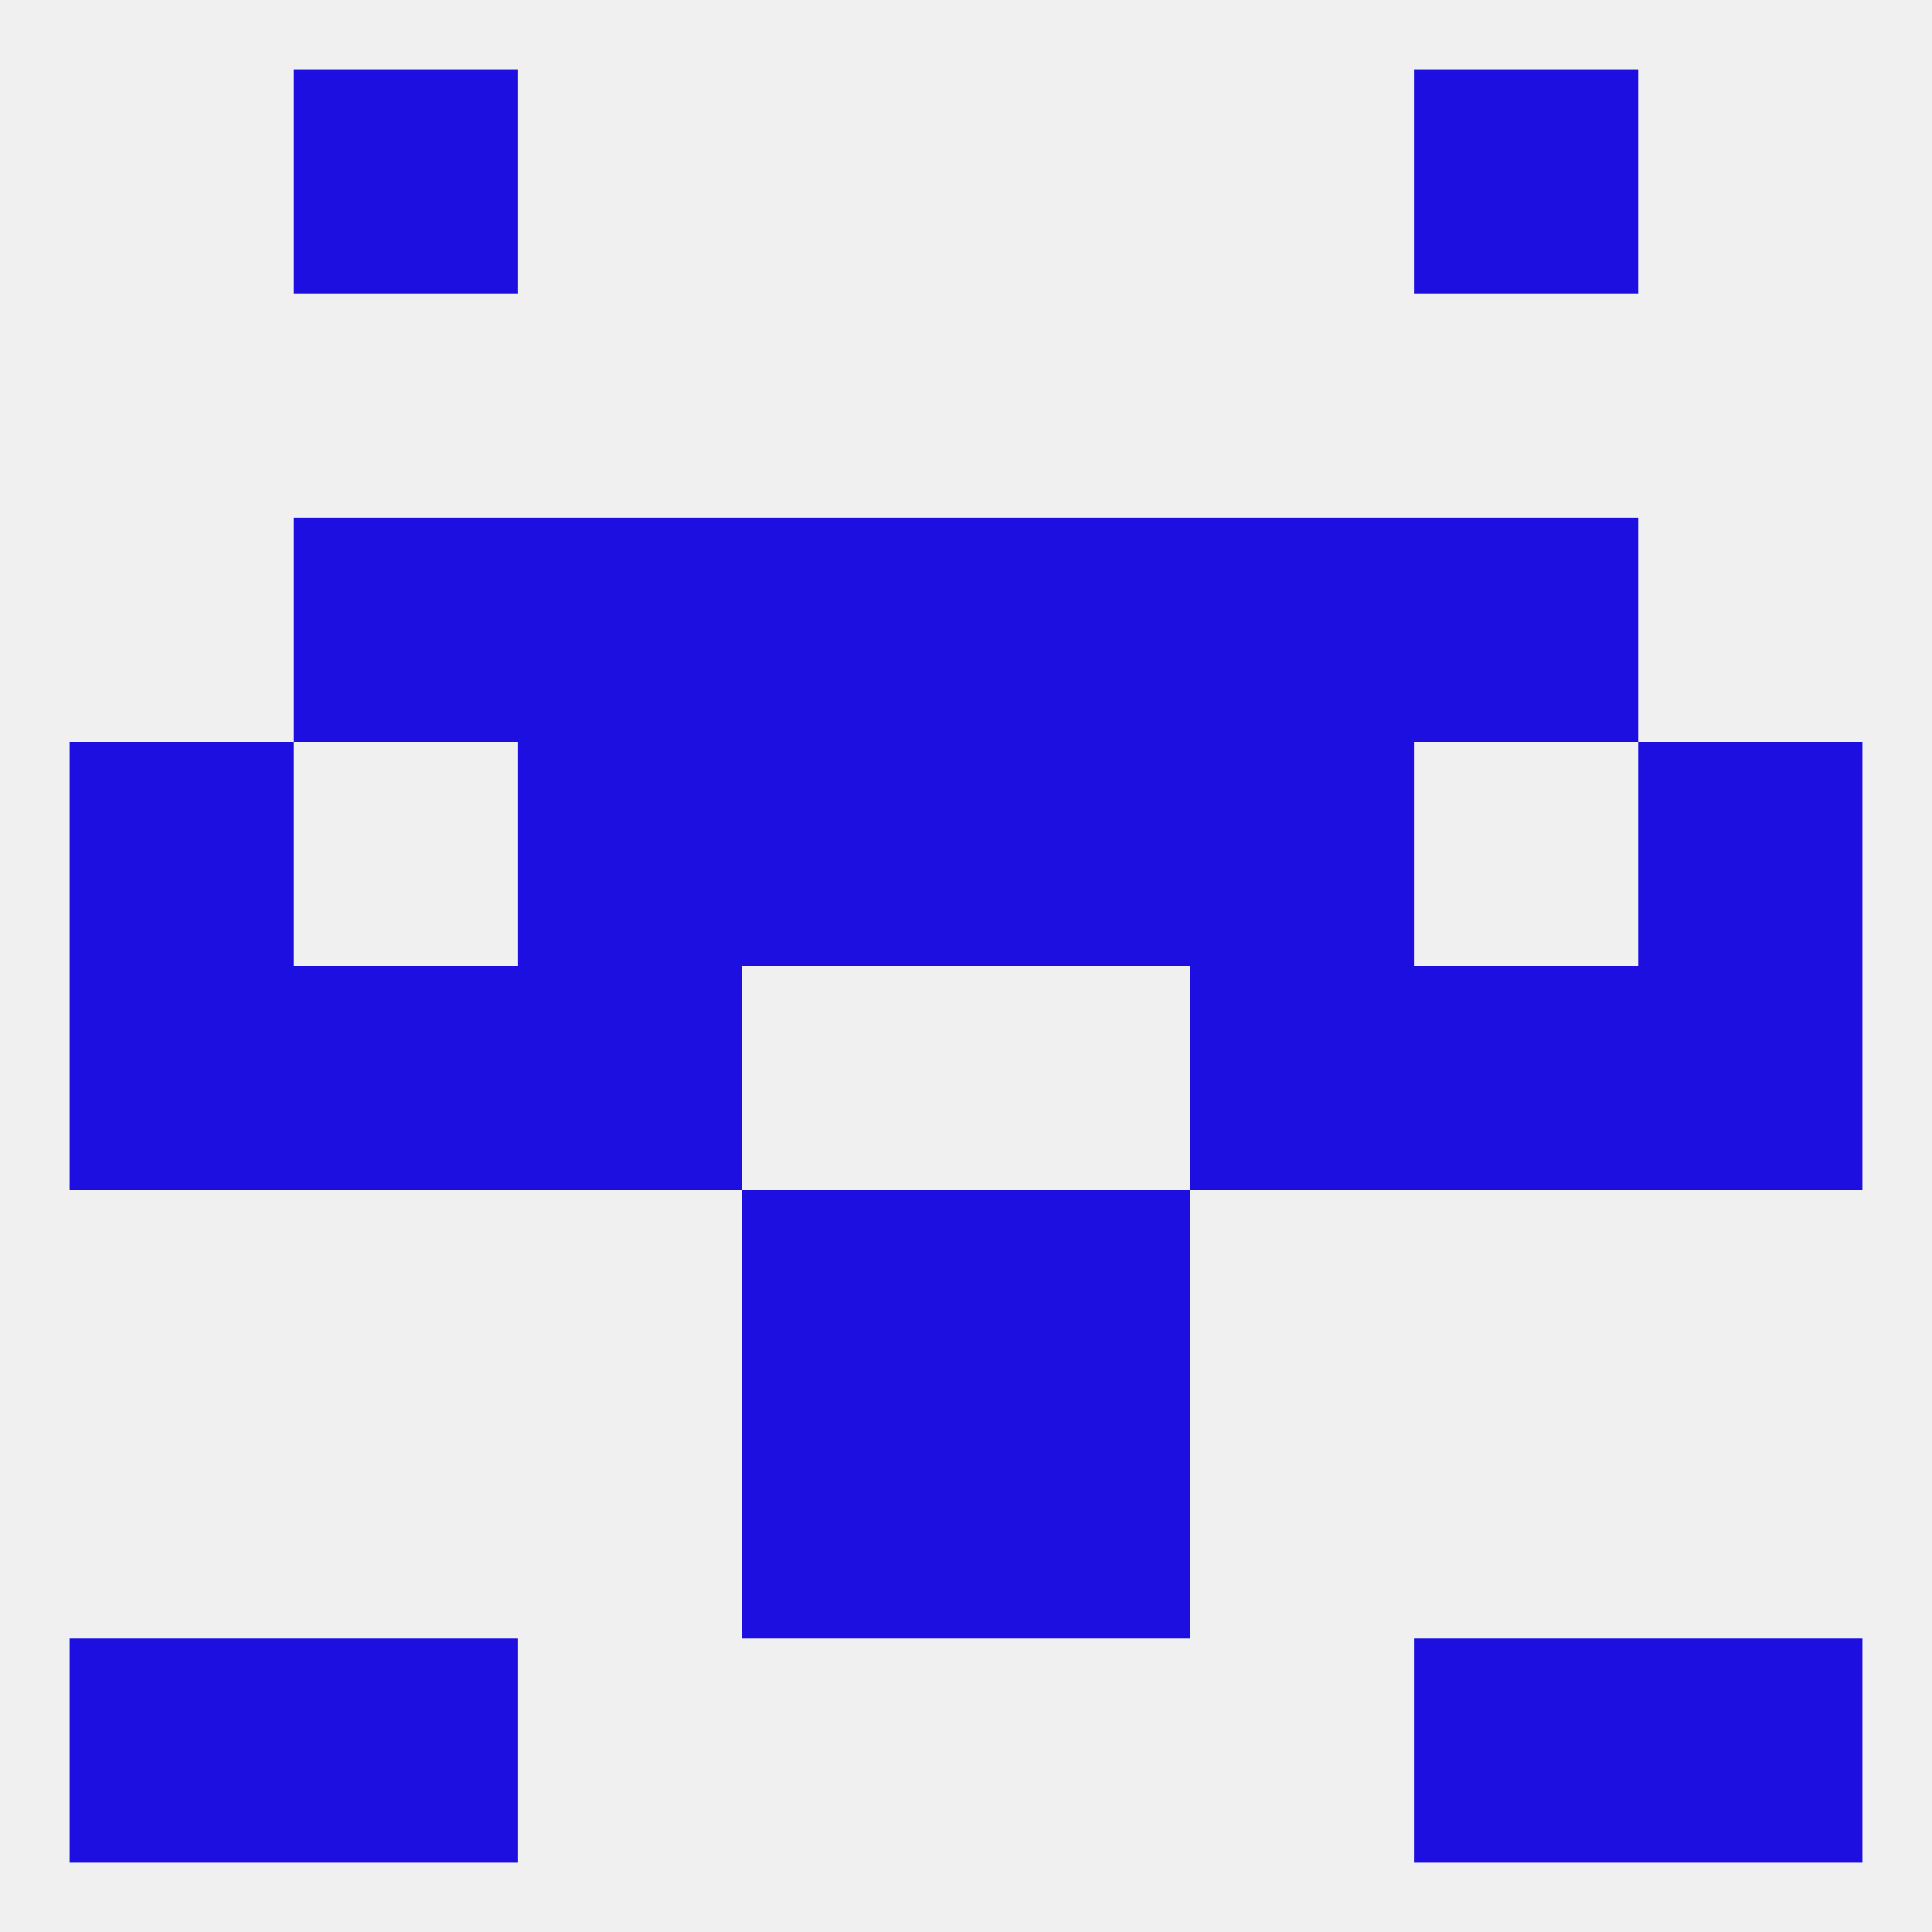
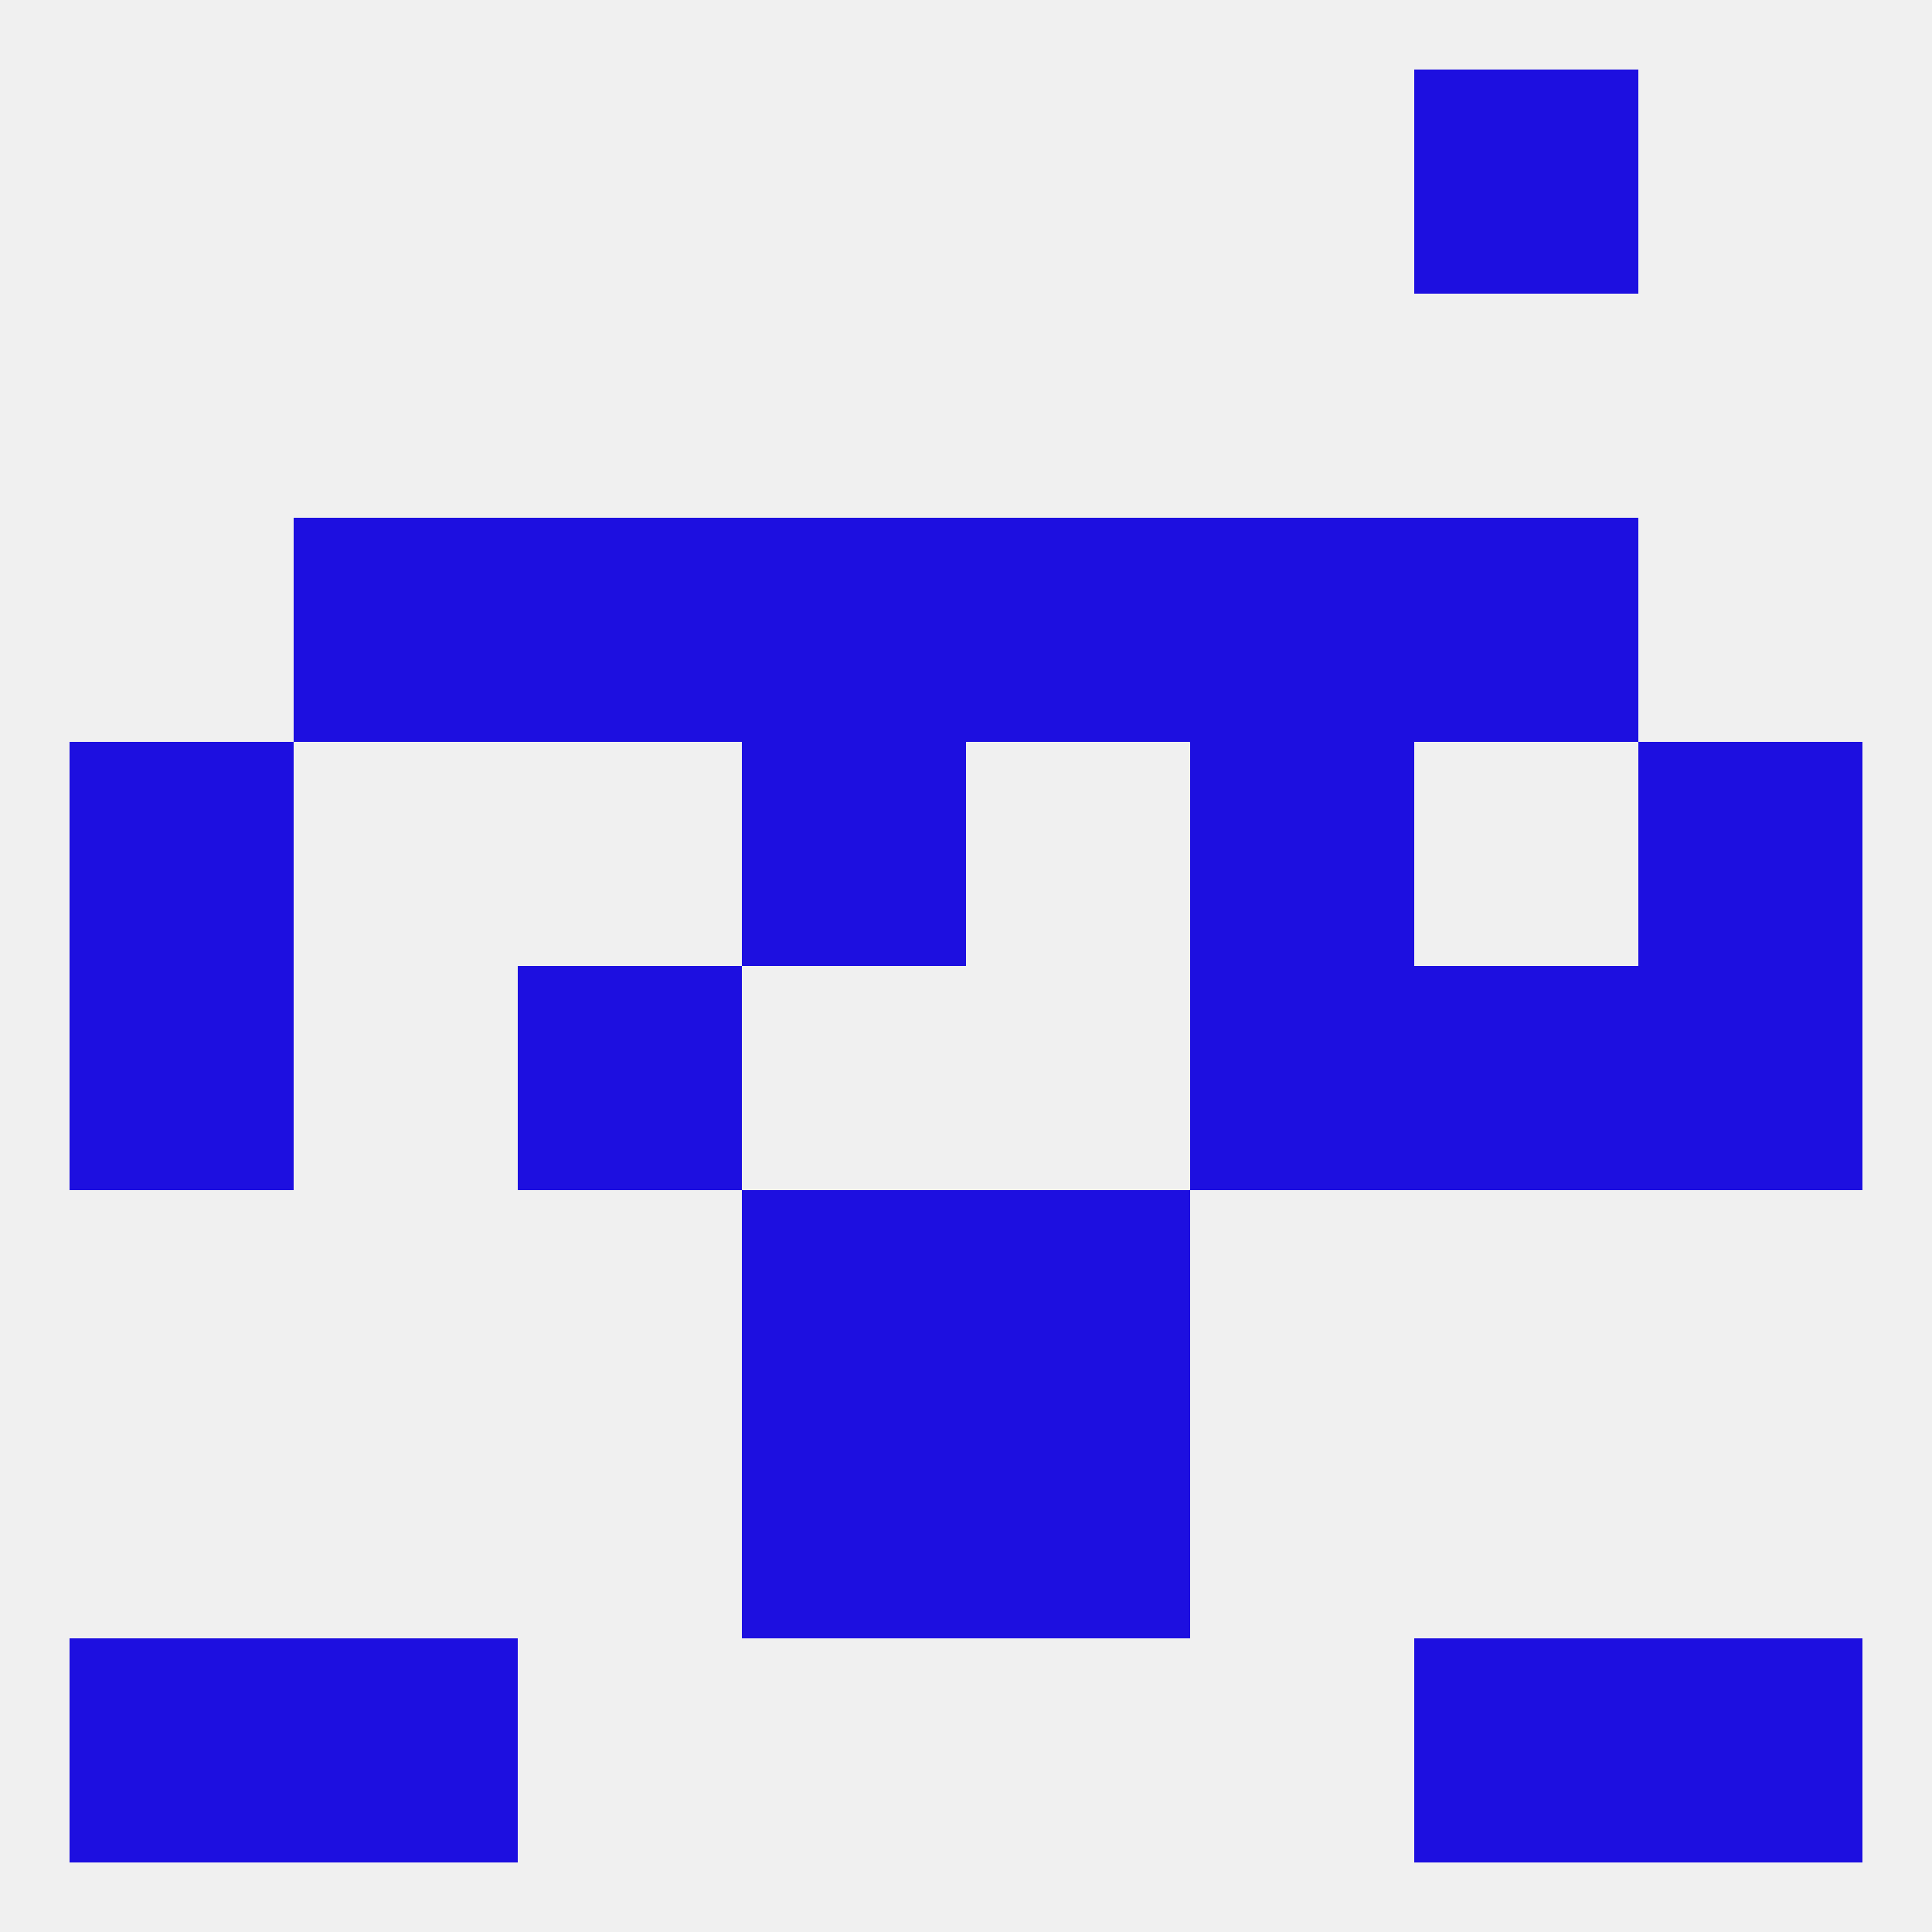
<svg xmlns="http://www.w3.org/2000/svg" version="1.1" baseprofile="full" width="250" height="250" viewBox="0 0 250 250">
  <rect width="100%" height="100%" fill="rgba(240,240,240,255)" />
  <rect x="9" y="125" width="29" height="29" fill="rgba(29,15,224,255)" />
  <rect x="212" y="125" width="29" height="29" fill="rgba(29,15,224,255)" />
-   <rect x="38" y="125" width="29" height="29" fill="rgba(29,15,224,255)" />
  <rect x="183" y="125" width="29" height="29" fill="rgba(29,15,224,255)" />
  <rect x="67" y="125" width="29" height="29" fill="rgba(29,15,224,255)" />
  <rect x="154" y="125" width="29" height="29" fill="rgba(29,15,224,255)" />
  <rect x="9" y="96" width="29" height="29" fill="rgba(29,15,224,255)" />
  <rect x="212" y="96" width="29" height="29" fill="rgba(29,15,224,255)" />
  <rect x="96" y="96" width="29" height="29" fill="rgba(29,15,224,255)" />
-   <rect x="125" y="96" width="29" height="29" fill="rgba(29,15,224,255)" />
-   <rect x="67" y="96" width="29" height="29" fill="rgba(29,15,224,255)" />
  <rect x="154" y="96" width="29" height="29" fill="rgba(29,15,224,255)" />
  <rect x="96" y="67" width="29" height="29" fill="rgba(29,15,224,255)" />
  <rect x="125" y="67" width="29" height="29" fill="rgba(29,15,224,255)" />
  <rect x="67" y="67" width="29" height="29" fill="rgba(29,15,224,255)" />
  <rect x="154" y="67" width="29" height="29" fill="rgba(29,15,224,255)" />
  <rect x="38" y="67" width="29" height="29" fill="rgba(29,15,224,255)" />
  <rect x="183" y="67" width="29" height="29" fill="rgba(29,15,224,255)" />
-   <rect x="38" y="9" width="29" height="29" fill="rgba(29,15,224,255)" />
  <rect x="183" y="9" width="29" height="29" fill="rgba(29,15,224,255)" />
  <rect x="38" y="212" width="29" height="29" fill="rgba(29,15,224,255)" />
  <rect x="183" y="212" width="29" height="29" fill="rgba(29,15,224,255)" />
  <rect x="9" y="212" width="29" height="29" fill="rgba(29,15,224,255)" />
  <rect x="212" y="212" width="29" height="29" fill="rgba(29,15,224,255)" />
  <rect x="125" y="183" width="29" height="29" fill="rgba(29,15,224,255)" />
  <rect x="96" y="183" width="29" height="29" fill="rgba(29,15,224,255)" />
  <rect x="96" y="154" width="29" height="29" fill="rgba(29,15,224,255)" />
  <rect x="125" y="154" width="29" height="29" fill="rgba(29,15,224,255)" />
</svg>